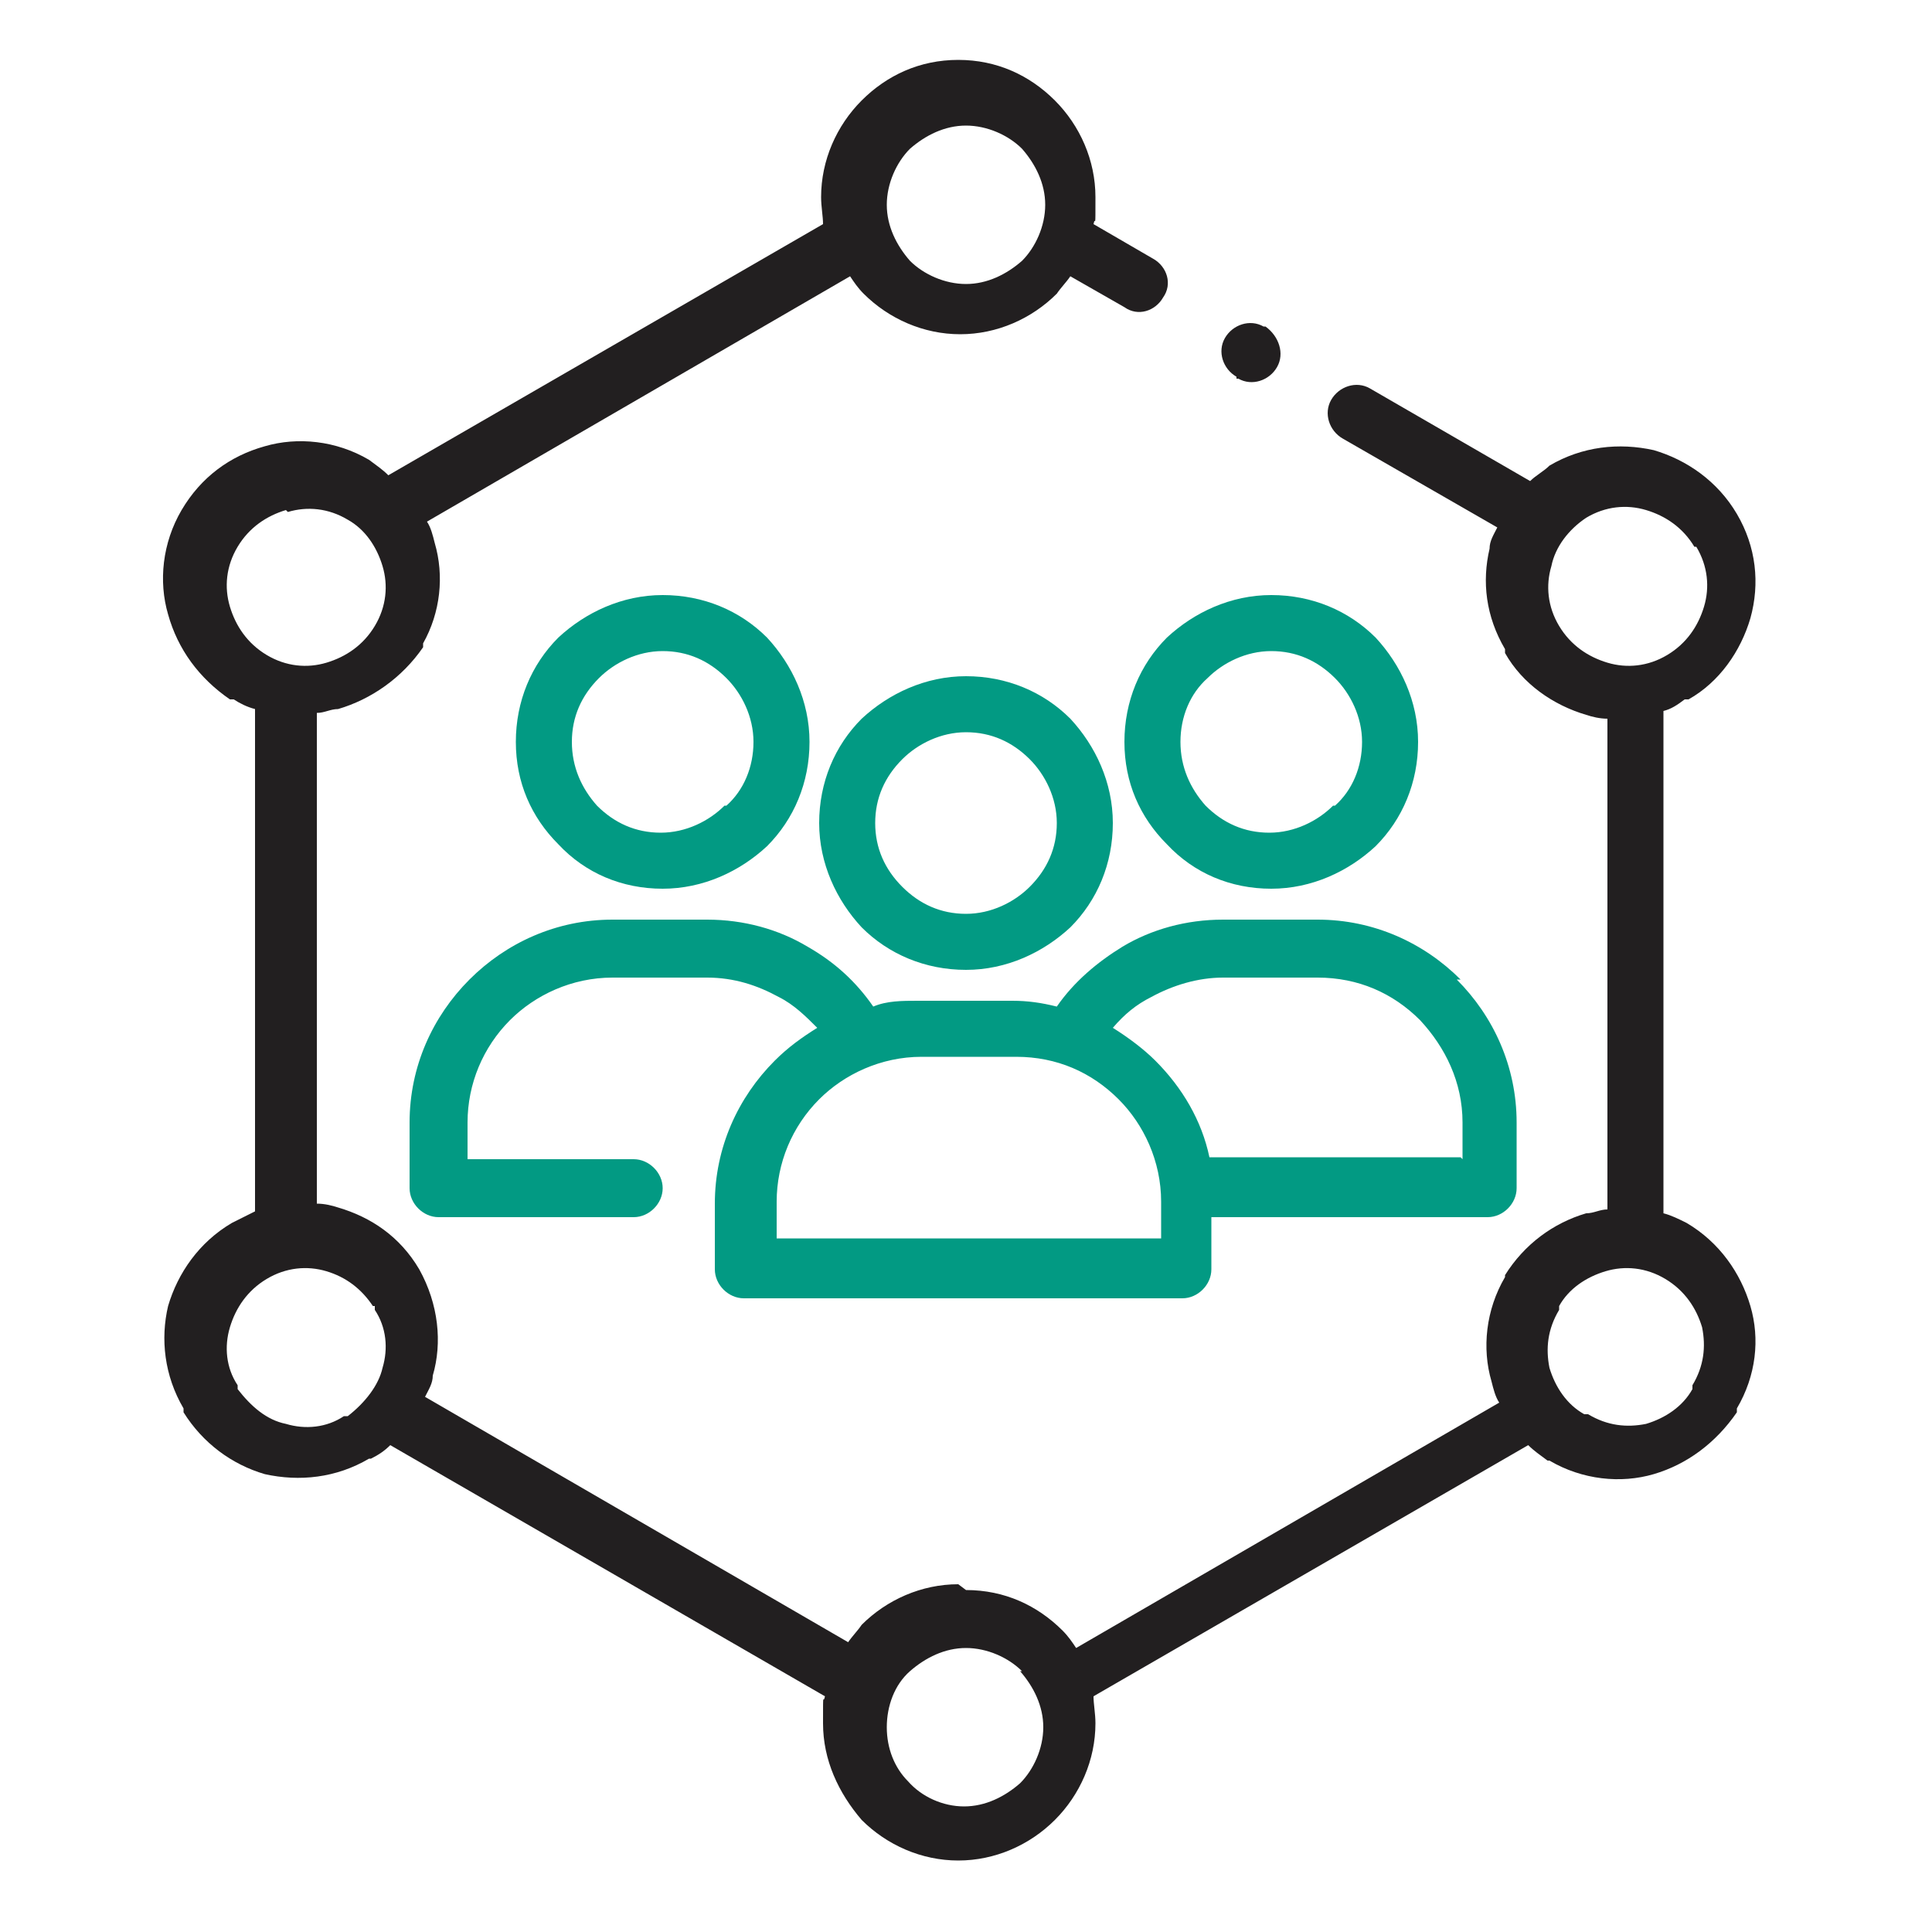
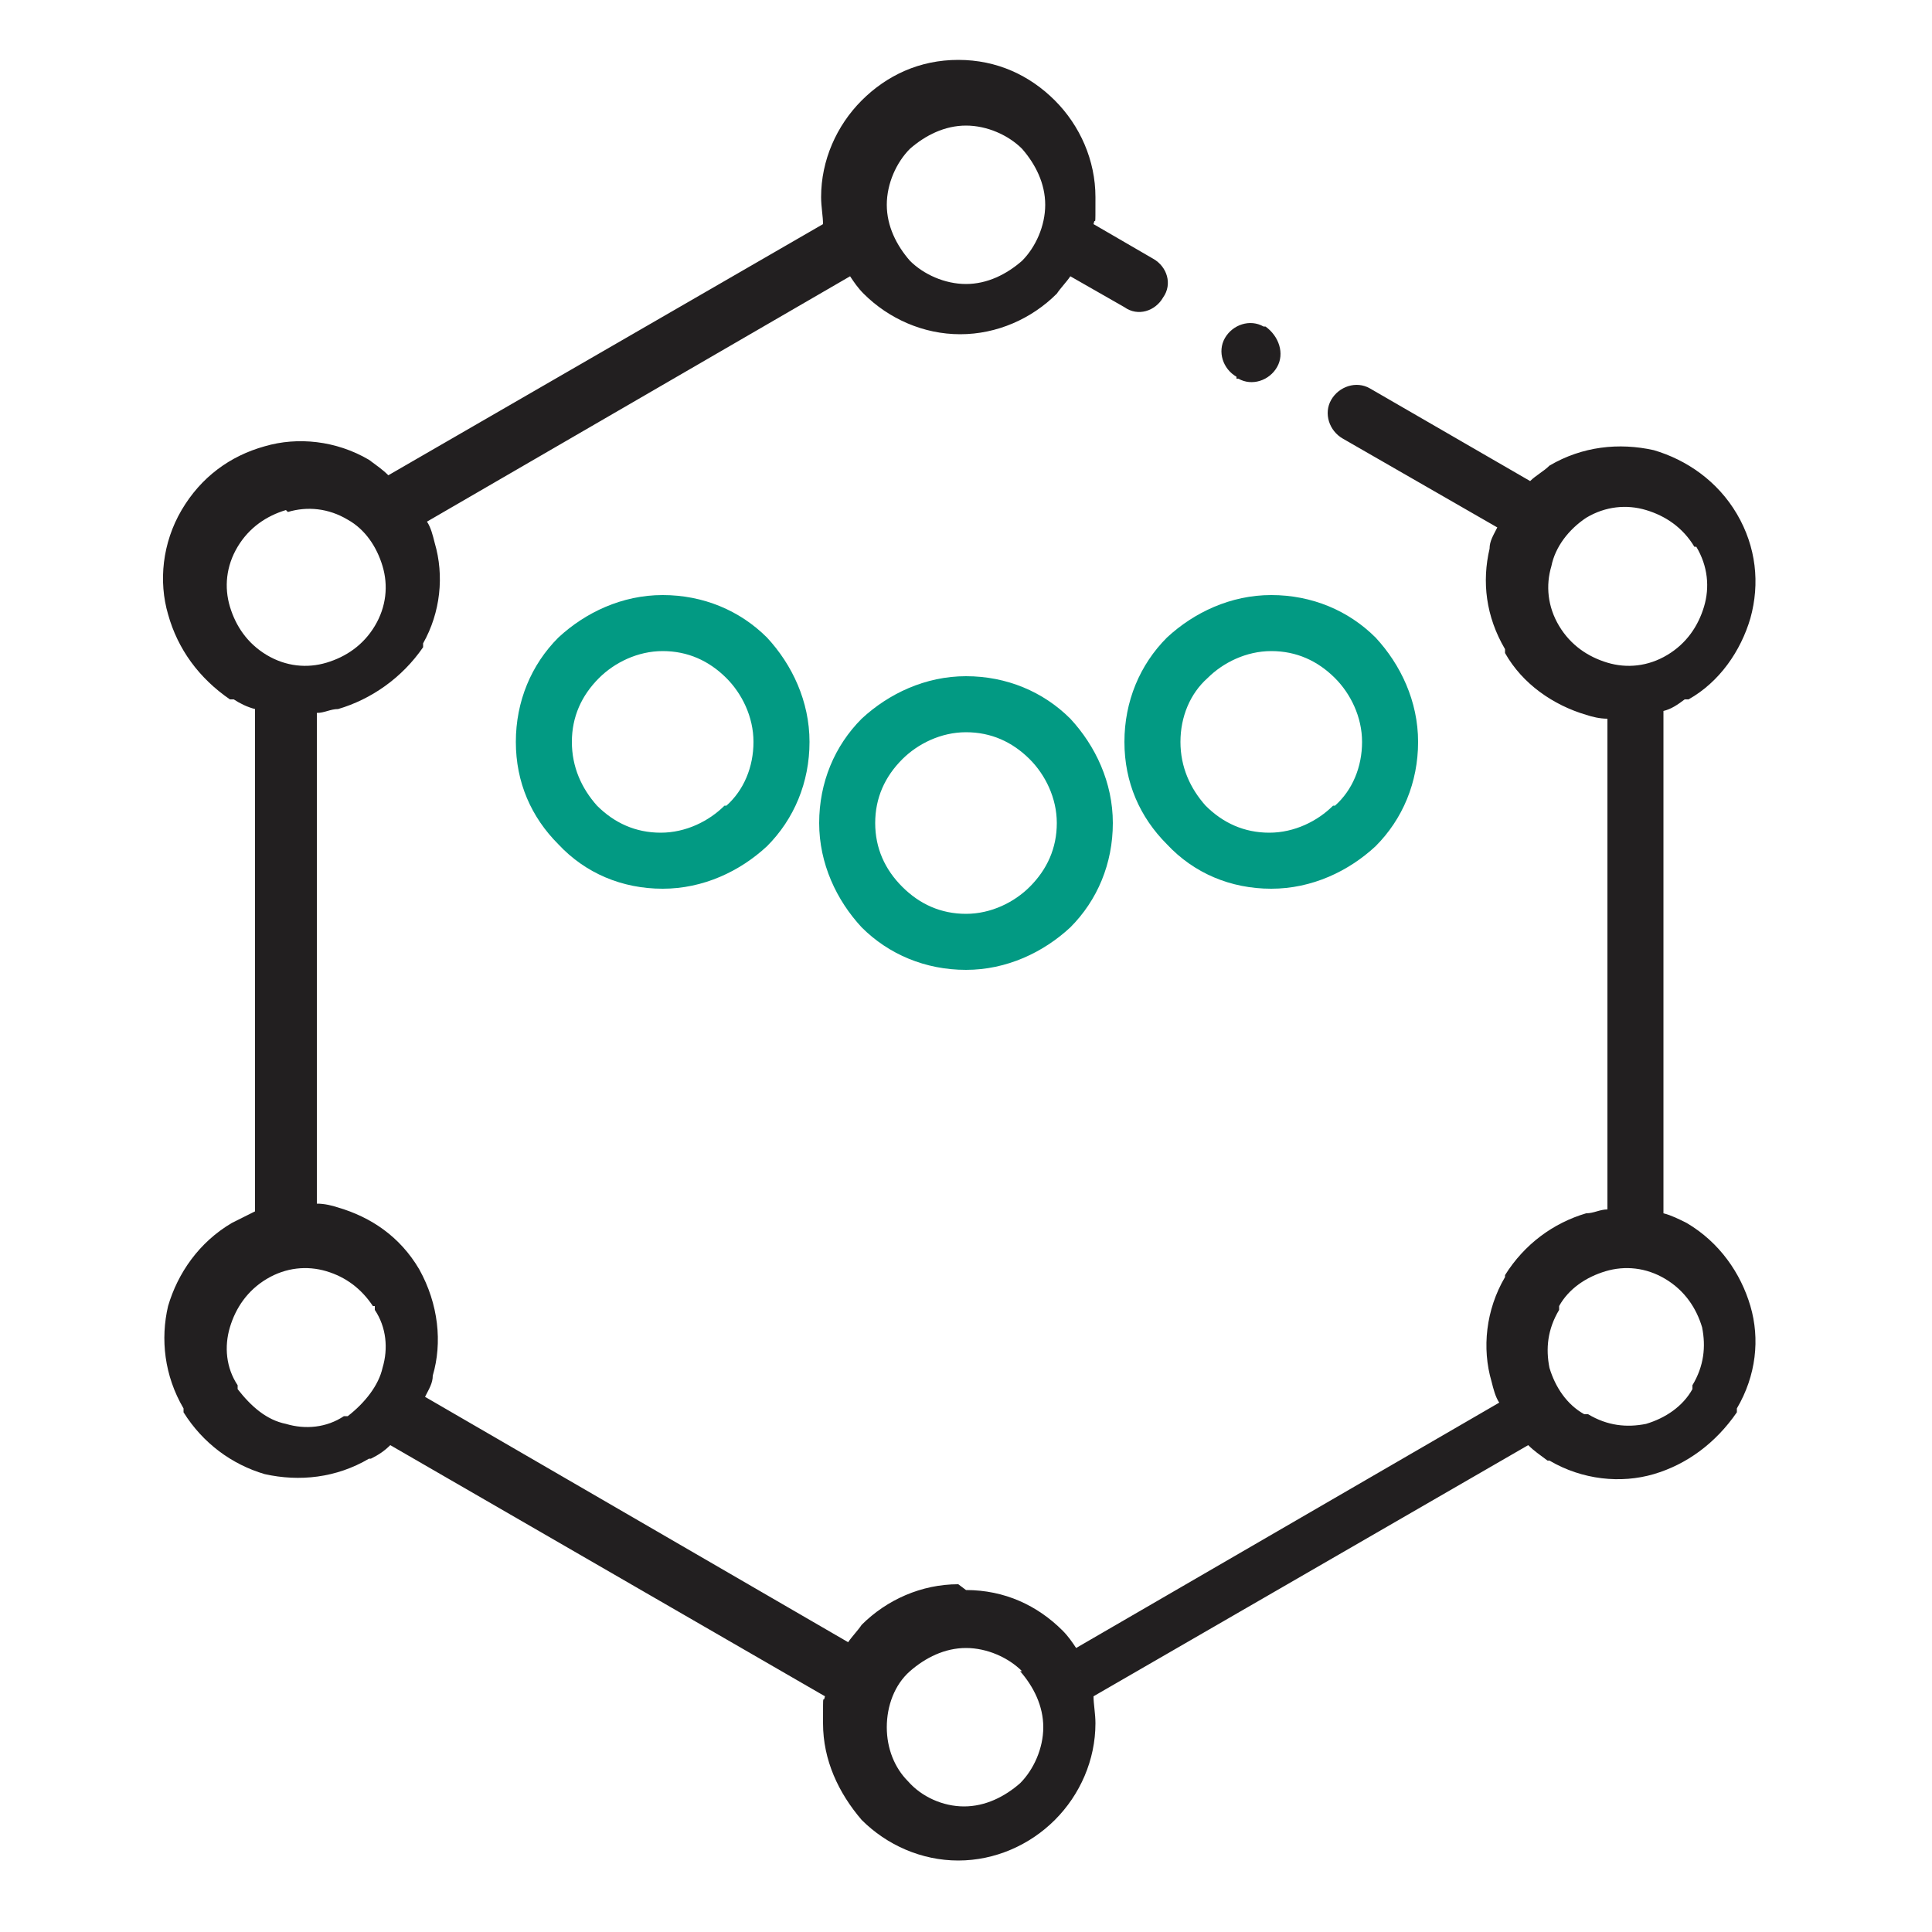
<svg xmlns="http://www.w3.org/2000/svg" id="Layer_1" viewBox="0 0 100 100">
  <defs>
    <style>      .st0 {        fill: #029a83;      }      .st1 {        fill: #221f20;      }    </style>
  </defs>
  <path class="st1" d="M50,82.3c2,0,3.7.8,5,2.1.3.3.5.6.7.9l21.9-12.7c-.2-.3-.3-.7-.4-1.1-.5-1.7-.3-3.7.7-5.4h0s0-.1,0-.1c1-1.6,2.5-2.7,4.2-3.2.4,0,.7-.2,1.1-.2v-25.4c-.4,0-.8-.1-1.1-.2-1.7-.5-3.3-1.6-4.2-3.2v-.2c-1-1.7-1.2-3.5-.8-5.2,0-.4.2-.7.4-1.1l-8-4.6c-.7-.4-1-1.3-.6-2s1.3-1,2-.6l8.3,4.8c.3-.3.7-.5,1-.8h0c1.7-1,3.6-1.2,5.4-.8,1.7.5,3.3,1.6,4.3,3.3,1,1.7,1.2,3.6.7,5.4-.5,1.7-1.6,3.3-3.2,4.2h-.2c-.4.3-.7.5-1.1.6v26c.4.1.8.3,1.2.5h0c1.7,1,2.8,2.6,3.3,4.3.5,1.7.3,3.6-.7,5.3v.2c-1.1,1.6-2.6,2.7-4.3,3.2-1.7.5-3.7.3-5.4-.7h-.1c-.4-.3-.7-.5-1-.8l-22.5,13c0,.4.1.9.1,1.4,0,1.9-.8,3.7-2.1,5-1.3,1.3-3.1,2.1-5,2.1s-3.7-.8-5-2.1h0c-1.2-1.4-2-3.1-2-5s0-.9.1-1.4l-22.5-13c-.3.3-.6.5-1,.7h-.1c-1.7,1-3.6,1.2-5.4.8-1.7-.5-3.2-1.6-4.2-3.2v-.2c-1-1.7-1.2-3.6-.8-5.3.5-1.7,1.6-3.3,3.3-4.3h0c.4-.2.8-.4,1.2-.6v-26c-.4-.1-.8-.3-1.1-.5h-.2c-1.6-1.1-2.7-2.6-3.2-4.4-.5-1.7-.3-3.7.7-5.4,1-1.7,2.5-2.8,4.3-3.3,1.7-.5,3.7-.3,5.4.7h0c.4.3.7.5,1,.8l22.5-13c0-.4-.1-.9-.1-1.4,0-1.9.8-3.7,2.1-5h0c1.3-1.3,3-2.1,5-2.1s3.7.8,5,2.1h0c1.3,1.3,2.1,3.1,2.1,5s0,.9-.1,1.4l3.1,1.8c.7.4,1,1.3.5,2-.4.7-1.3,1-2,.5l-2.8-1.6c-.2.3-.5.6-.7.9-1.3,1.3-3.1,2.1-5,2.1s-3.7-.8-5-2.1c-.3-.3-.5-.6-.7-.9l-21.9,12.7c.2.3.3.7.4,1.1.5,1.7.3,3.6-.6,5.2v.2c-1.1,1.6-2.7,2.7-4.4,3.2-.4,0-.7.2-1.1.2v25.4c.4,0,.8.1,1.1.2,1.7.5,3.2,1.5,4.2,3.2h0c1,1.8,1.2,3.8.7,5.5,0,.4-.2.7-.4,1.1l21.9,12.7c.2-.3.5-.6.7-.9,1.3-1.3,3.1-2.1,5-2.1h0s0,0,0,0ZM64,19.5c-.7-.4-1-1.3-.6-2,.4-.7,1.3-1,2-.6h.1c.7.5,1,1.4.6,2.1-.4.7-1.3,1-2,.6h-.1ZM52.9,7.7c-.7-.7-1.8-1.2-2.9-1.2s-2.1.5-2.9,1.2c-.7.7-1.2,1.8-1.2,2.9s.5,2.1,1.2,2.9c.7.7,1.8,1.2,2.9,1.2s2.1-.5,2.9-1.2c.7-.7,1.2-1.8,1.2-2.9s-.5-2.1-1.2-2.9c0,0,0,0,0,0ZM87.7,28.3c-.6-1-1.5-1.6-2.5-1.9-1-.3-2.1-.2-3.1.4h0c-.9.6-1.6,1.5-1.8,2.5-.3,1-.2,2.1.4,3.1h0c.6,1,1.5,1.6,2.5,1.9,1,.3,2.1.2,3.1-.4h0c1-.6,1.6-1.5,1.9-2.5.3-1,.2-2.1-.4-3.1,0,0,0,0,0,0ZM19.3,67.6c-.6-.9-1.4-1.5-2.4-1.8-1-.3-2.1-.2-3.1.4s-1.6,1.5-1.9,2.5c-.3,1-.2,2.1.4,3v.2c.7.9,1.5,1.6,2.5,1.8,1,.3,2.1.2,3-.4h.2c.9-.7,1.6-1.6,1.8-2.5.3-1,.2-2.1-.4-3v-.2c-.1,0-.1,0-.1,0ZM14.8,26.4c-1,.3-1.9.9-2.5,1.9-.6,1-.7,2.1-.4,3.1.3,1,.9,1.9,1.9,2.5h0c1,.6,2.1.7,3.1.4,1-.3,1.9-.9,2.5-1.9h0c.6-1,.7-2.1.4-3.1-.3-1-.9-1.9-1.8-2.4h0c-1-.6-2.1-.7-3.1-.4,0,0,0,0,0,0ZM83.1,65.8c-1,.3-1.9.9-2.4,1.8v.2c-.6,1-.7,2-.5,3,.3,1,.9,1.9,1.8,2.4h.2c1,.6,2,.7,3,.5,1-.3,1.9-.9,2.4-1.8v-.2c.6-1,.7-2,.5-3-.3-1-.9-1.9-1.9-2.5-1-.6-2.1-.7-3.1-.4,0,0,0,0,0,0ZM52.9,86.5c-.7-.7-1.8-1.2-2.9-1.2s-2.1.5-2.9,1.2-1.2,1.8-1.2,2.9.4,2.1,1.1,2.8h0c.7.8,1.8,1.3,2.9,1.3s2.1-.5,2.9-1.2c.7-.7,1.2-1.8,1.2-2.9s-.5-2.1-1.2-2.9c0,0,0,0,0,0Z" />
  <g>
    <path class="st0" d="M71.2,33c-1.4-1.4-3.3-2.2-5.4-2.2h0c-2.1,0-4,.9-5.4,2.2-1.4,1.4-2.2,3.3-2.2,5.4s.8,3.9,2.2,5.3h0c1.4,1.5,3.3,2.3,5.4,2.3s4-.9,5.4-2.2c1.4-1.4,2.2-3.3,2.2-5.4s-.9-4-2.2-5.4ZM69,41.7c-.8.8-2,1.4-3.3,1.4s-2.4-.5-3.3-1.4h0c-.8-.9-1.3-2-1.3-3.3s.5-2.5,1.4-3.3c.8-.8,2-1.4,3.3-1.4s2.4.5,3.3,1.4h0c.8.8,1.4,2,1.4,3.3s-.5,2.5-1.4,3.3Z" />
    <path class="st0" d="M39.7,33c-1.4-1.4-3.3-2.2-5.4-2.2h0c-2.1,0-4,.9-5.4,2.2-1.4,1.4-2.2,3.3-2.2,5.4s.8,3.9,2.2,5.3h0c1.4,1.5,3.3,2.3,5.4,2.3s4-.9,5.4-2.2c1.4-1.4,2.2-3.3,2.2-5.4s-.9-4-2.2-5.4ZM37.5,41.7c-.8.8-2,1.4-3.3,1.4s-2.4-.5-3.3-1.4h0c-.8-.9-1.3-2-1.3-3.3s.5-2.4,1.4-3.3c.8-.8,2-1.4,3.3-1.4s2.4.5,3.3,1.4h0c.8.8,1.4,2,1.4,3.3s-.5,2.5-1.4,3.3h0Z" />
-     <path class="st0" d="M75.6,50.7c-1.9-1.9-4.5-3.1-7.4-3.1h-4.9c-1.9,0-3.7.5-5.2,1.4-1.3.8-2.5,1.8-3.4,3.1h0c-.8-.2-1.5-.3-2.3-.3h-4.9c-.8,0-1.6,0-2.3.3-.9-1.3-2-2.3-3.4-3.1-1.5-.9-3.3-1.4-5.2-1.4h-4.9c-2.9,0-5.5,1.2-7.4,3.1h0c-1.9,1.9-3.1,4.5-3.1,7.4v3.4c0,.8.7,1.5,1.5,1.5h10.1c.8,0,1.5-.7,1.5-1.5s-.7-1.5-1.5-1.5h-8.6v-1.9c0-2,.8-3.9,2.2-5.3,1.3-1.3,3.2-2.2,5.3-2.2h4.9c1.4,0,2.6.4,3.7,1,.8.4,1.4,1,2,1.6-.8.5-1.5,1-2.2,1.7-1.9,1.9-3.1,4.5-3.1,7.4v3.4c0,.8.7,1.5,1.5,1.5h22.7c.8,0,1.5-.7,1.5-1.5v-2.7h14.3c.8,0,1.5-.7,1.5-1.5v-3.4c0-2.9-1.2-5.5-3.1-7.4h0ZM59.9,64.1h-19.7v-1.9c0-2,.8-3.9,2.2-5.3,1.3-1.3,3.2-2.2,5.3-2.2h4.9,0c2.1,0,3.9.8,5.3,2.2,1.3,1.3,2.2,3.2,2.2,5.3,0,0,0,1.9,0,1.9ZM75.6,59.9h-13c-.4-1.9-1.4-3.6-2.8-5-.6-.6-1.4-1.2-2.2-1.7.6-.7,1.2-1.2,2-1.6,1.1-.6,2.4-1,3.7-1h4.9c2.1,0,3.9.8,5.3,2.2,1.3,1.4,2.2,3.2,2.2,5.3v1.9h0Z" />
    <path class="st0" d="M55.4,37.2c-1.4-1.4-3.3-2.2-5.4-2.2s-4,.9-5.4,2.2c-1.4,1.4-2.2,3.3-2.2,5.4s.9,4,2.2,5.4c1.4,1.4,3.3,2.2,5.4,2.2s4-.9,5.4-2.2c1.4-1.4,2.2-3.3,2.2-5.4s-.9-4-2.2-5.4ZM53.3,45.9c-.8.8-2,1.4-3.3,1.4s-2.4-.5-3.3-1.4-1.4-2-1.4-3.3.5-2.4,1.4-3.3c.8-.8,2-1.4,3.3-1.4s2.4.5,3.3,1.4c.8.8,1.4,2,1.4,3.3s-.5,2.4-1.4,3.3Z" />
  </g>
</svg>